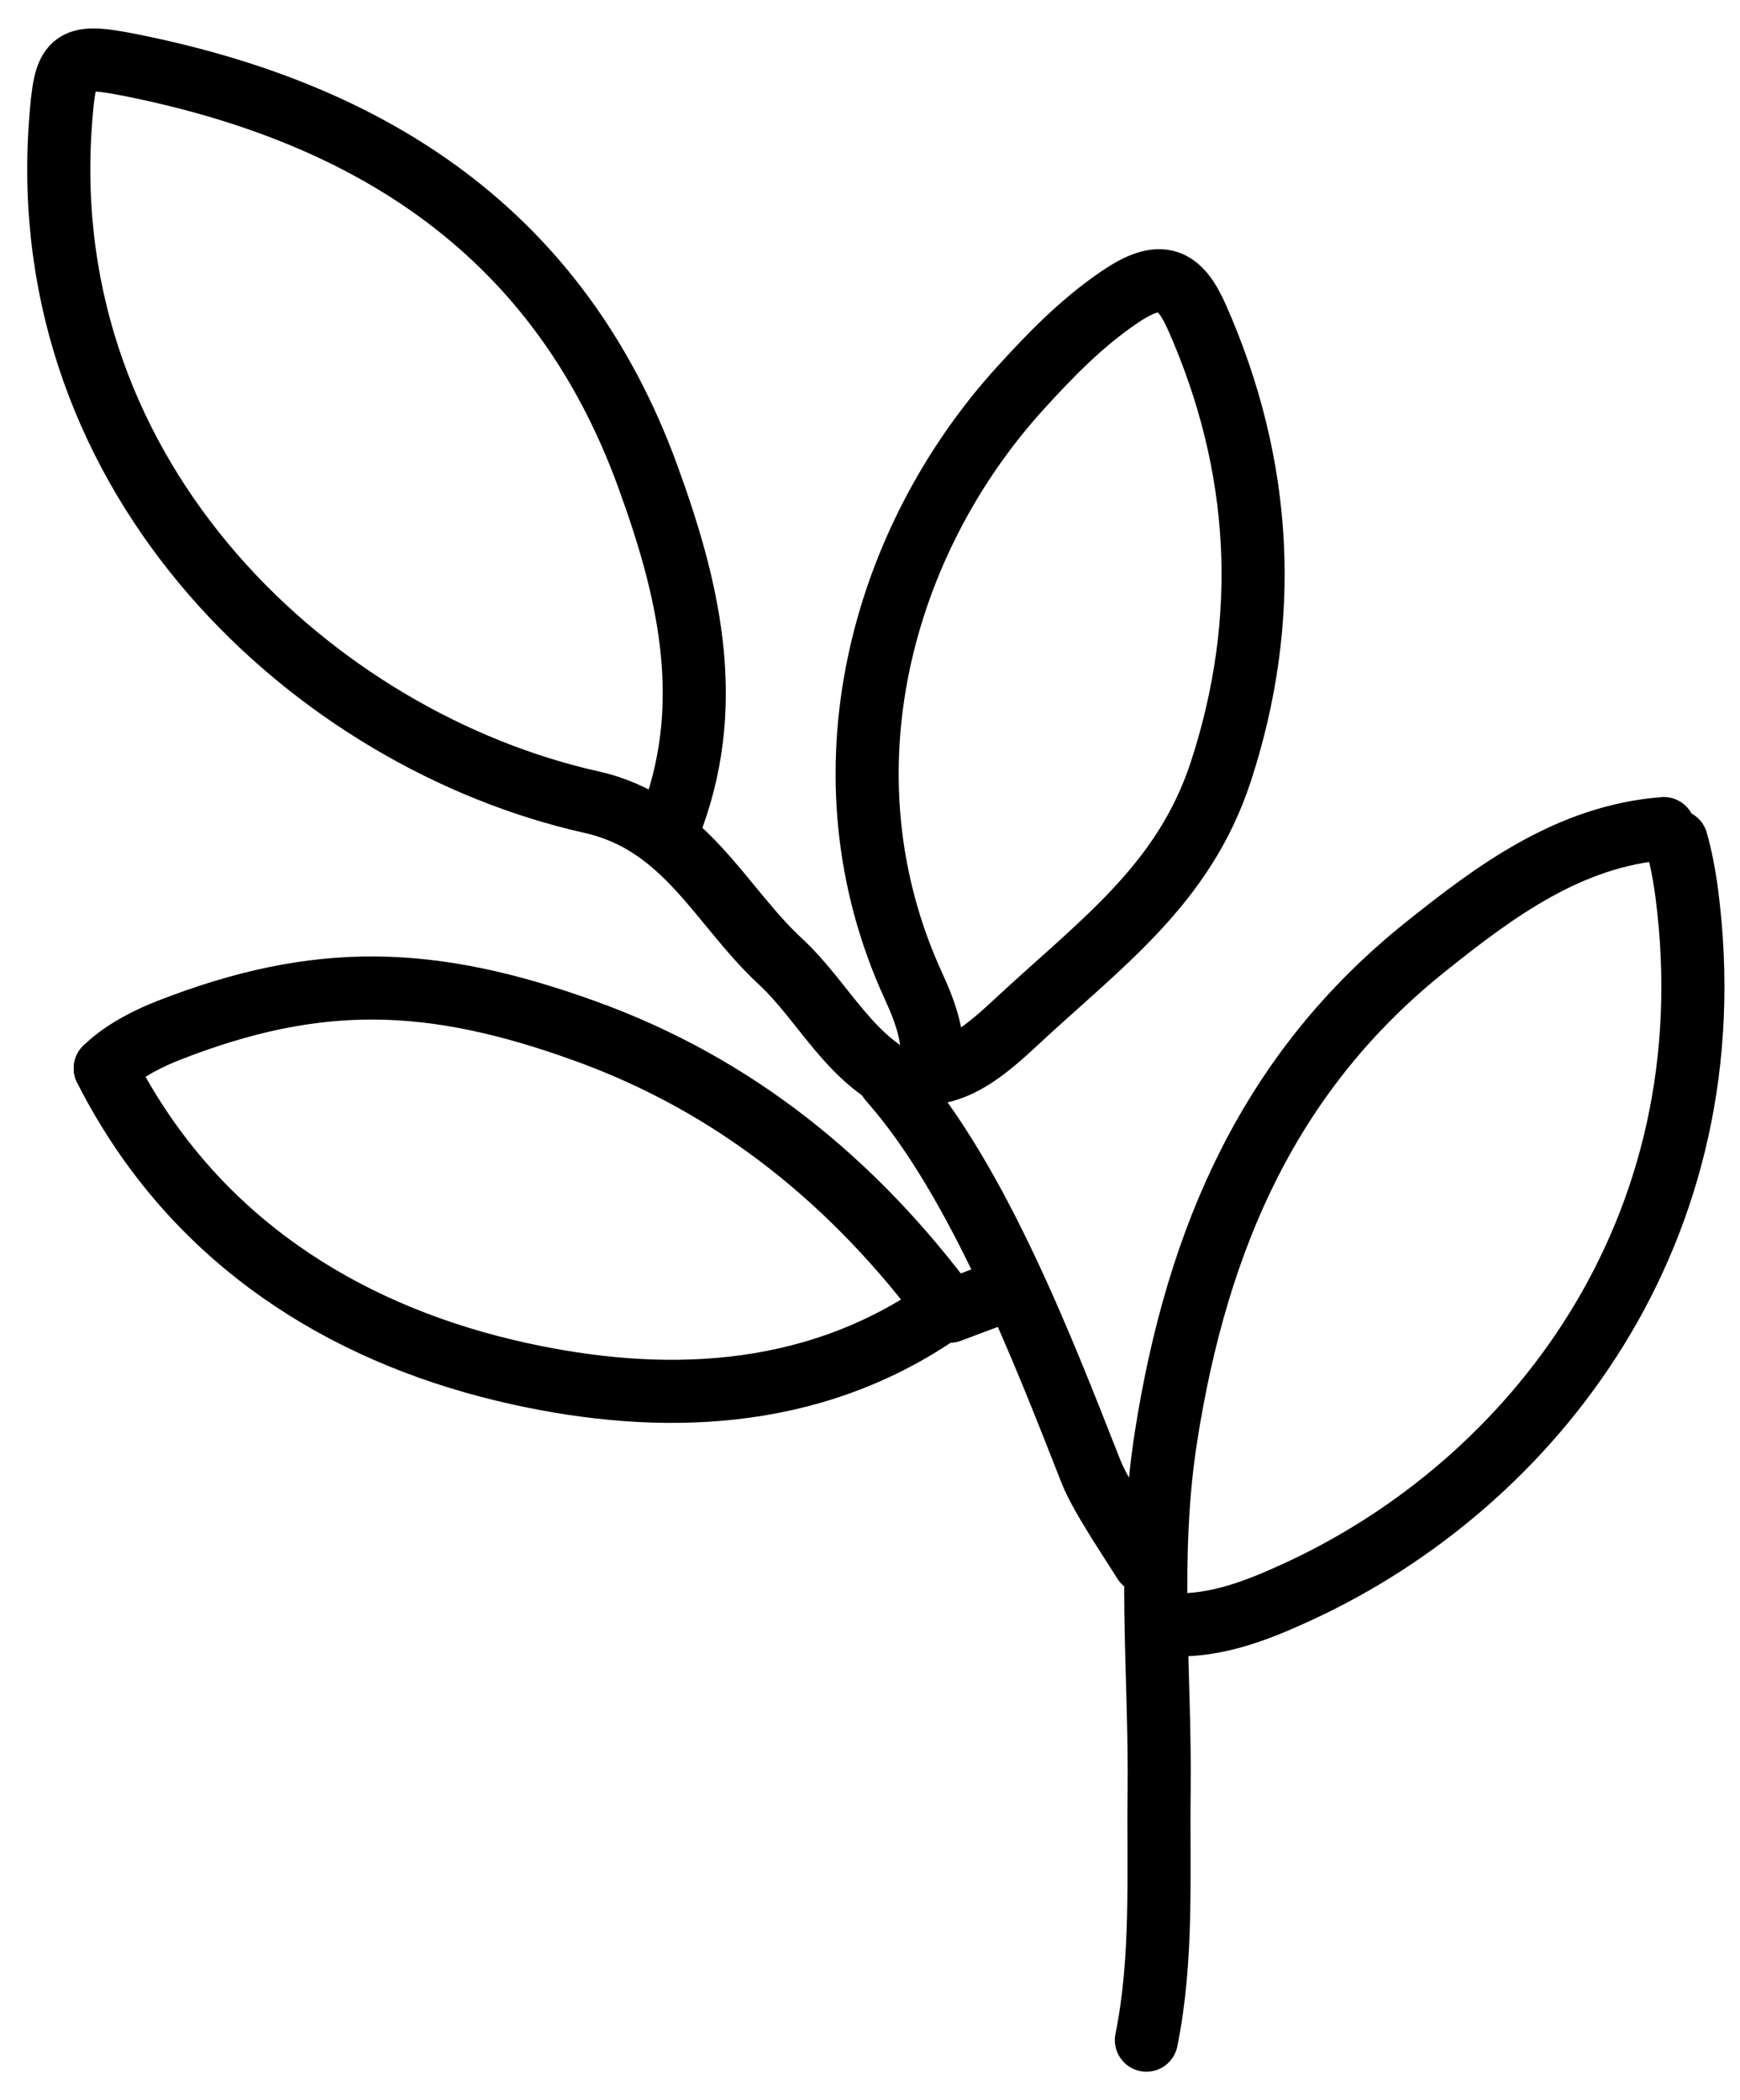
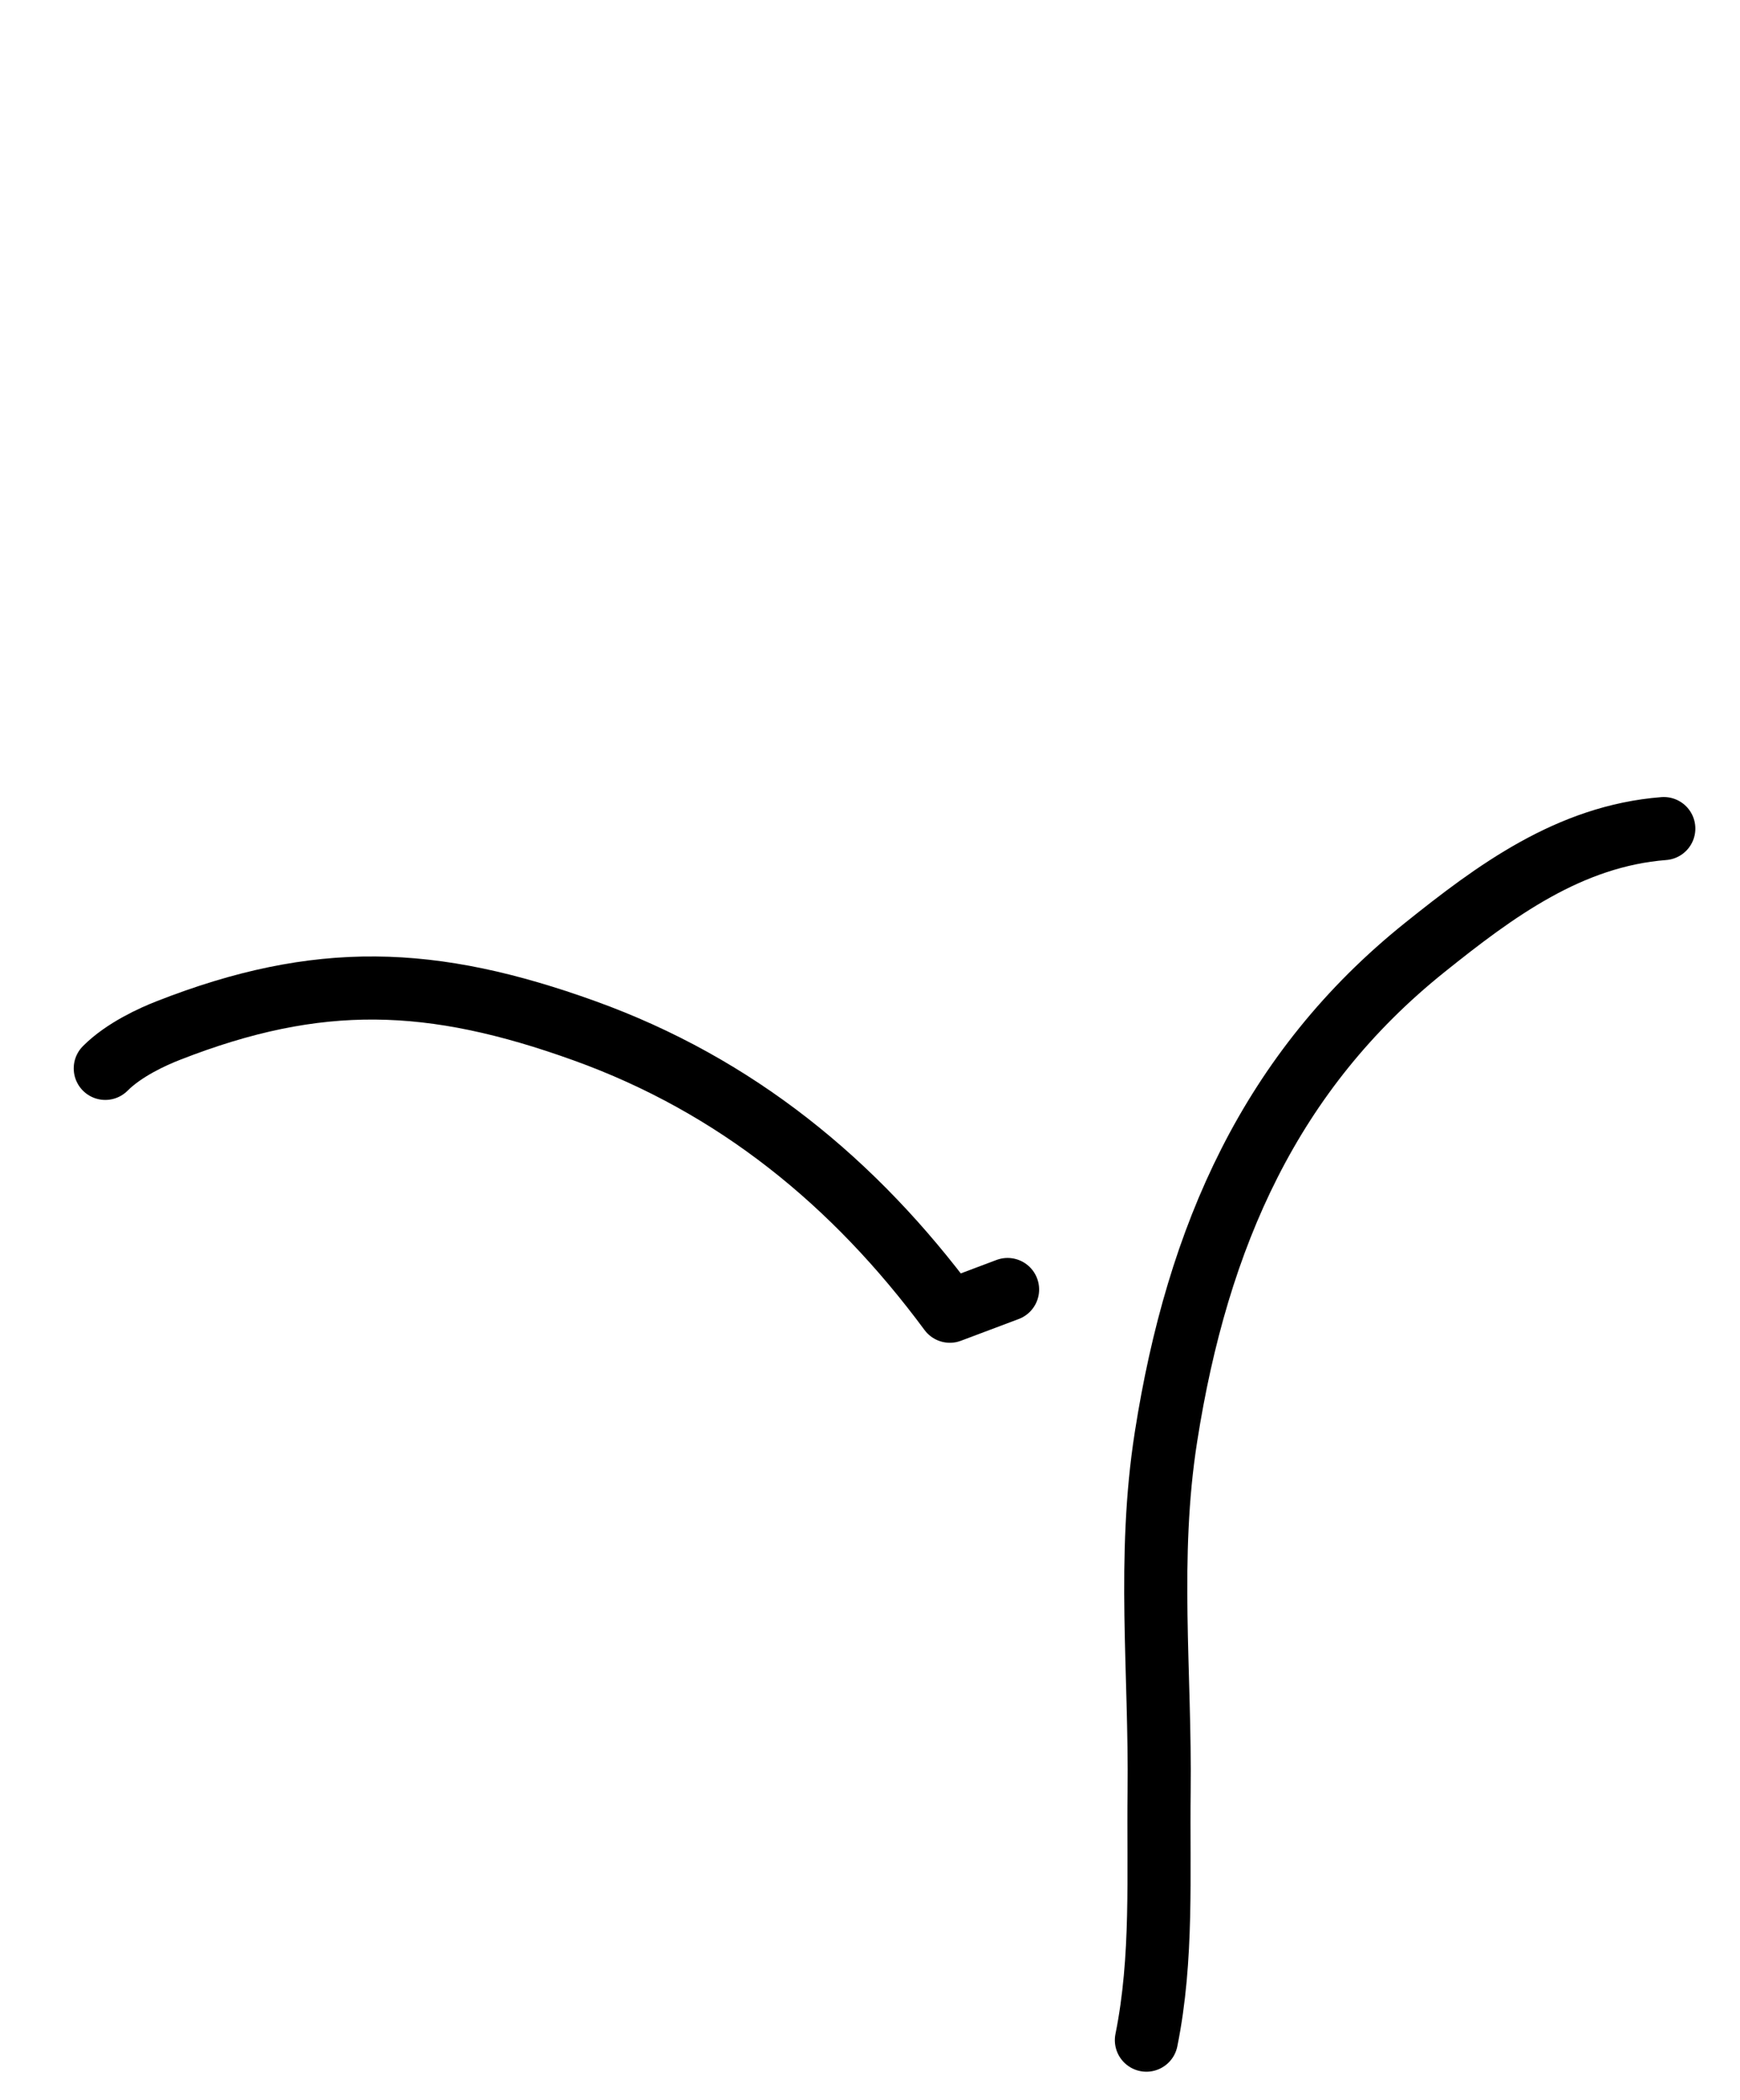
<svg xmlns="http://www.w3.org/2000/svg" fill="none" viewBox="0 0 58 70" height="70" width="58">
-   <path stroke-linejoin="round" stroke-linecap="round" stroke-width="2.103" stroke="black" d="M22.438 27.197C23.846 23.286 22.926 19.524 21.581 15.845C18.638 7.794 12.432 3.781 4.35 2.169C2.315 1.763 2.175 1.977 2.019 4.059C1.119 16.088 10.551 24.686 19.713 26.735C22.85 27.436 23.998 30.179 26.008 32.041C27.499 33.422 28.366 35.461 30.431 36.241" />
-   <path stroke-linejoin="round" stroke-linecap="round" stroke-width="2.103" stroke="black" d="M55.88 28.038C56.014 28.501 56.143 29.144 56.224 29.763C57.694 41.044 51.081 49.458 43.256 53.057C41.802 53.725 40.301 54.318 38.634 54.118" />
  <path stroke-linejoin="round" stroke-linecap="round" stroke-width="2.103" stroke="black" d="M33.586 42.98C32.963 43.214 32.341 43.449 31.662 43.704C28.48 39.401 24.519 36.172 19.493 34.36C14.395 32.522 10.603 32.393 5.612 34.348C5.102 34.547 4.14 34.978 3.509 35.61" />
-   <path stroke-linejoin="round" stroke-linecap="round" stroke-width="2.103" stroke="black" d="M3.509 35.606C3.719 36.03 3.877 36.313 4.1 36.692C7.05 41.709 11.839 44.582 17.315 45.786C21.989 46.815 26.972 46.701 31.272 43.768" />
-   <path stroke-linejoin="round" stroke-linecap="round" stroke-width="2.103" stroke="black" d="M31.062 35.61C31.167 34.626 30.862 33.764 30.45 32.867C27.205 25.801 29.391 18.005 34.029 12.916C35.023 11.825 36.055 10.757 37.333 9.893C38.693 8.972 39.315 9.26 39.899 10.579C42.087 15.525 42.36 20.617 40.697 25.711C39.458 29.503 36.698 31.431 33.796 34.137C32.795 35.071 31.927 35.728 30.893 35.785C30.178 36.384 29.289 35.577 29.723 36.073C32.617 39.378 34.807 45.089 36.367 49.052C36.683 49.855 37.638 51.259 38.136 52.058" />
  <path stroke-linejoin="round" stroke-linecap="round" stroke-width="2.103" stroke="black" d="M55.46 27.617C52.311 27.864 49.839 29.699 47.492 31.58C42.367 35.688 39.916 41.192 38.867 47.886C38.232 51.929 38.685 55.773 38.637 59.705C38.603 62.477 38.767 65.258 38.213 68" />
</svg>